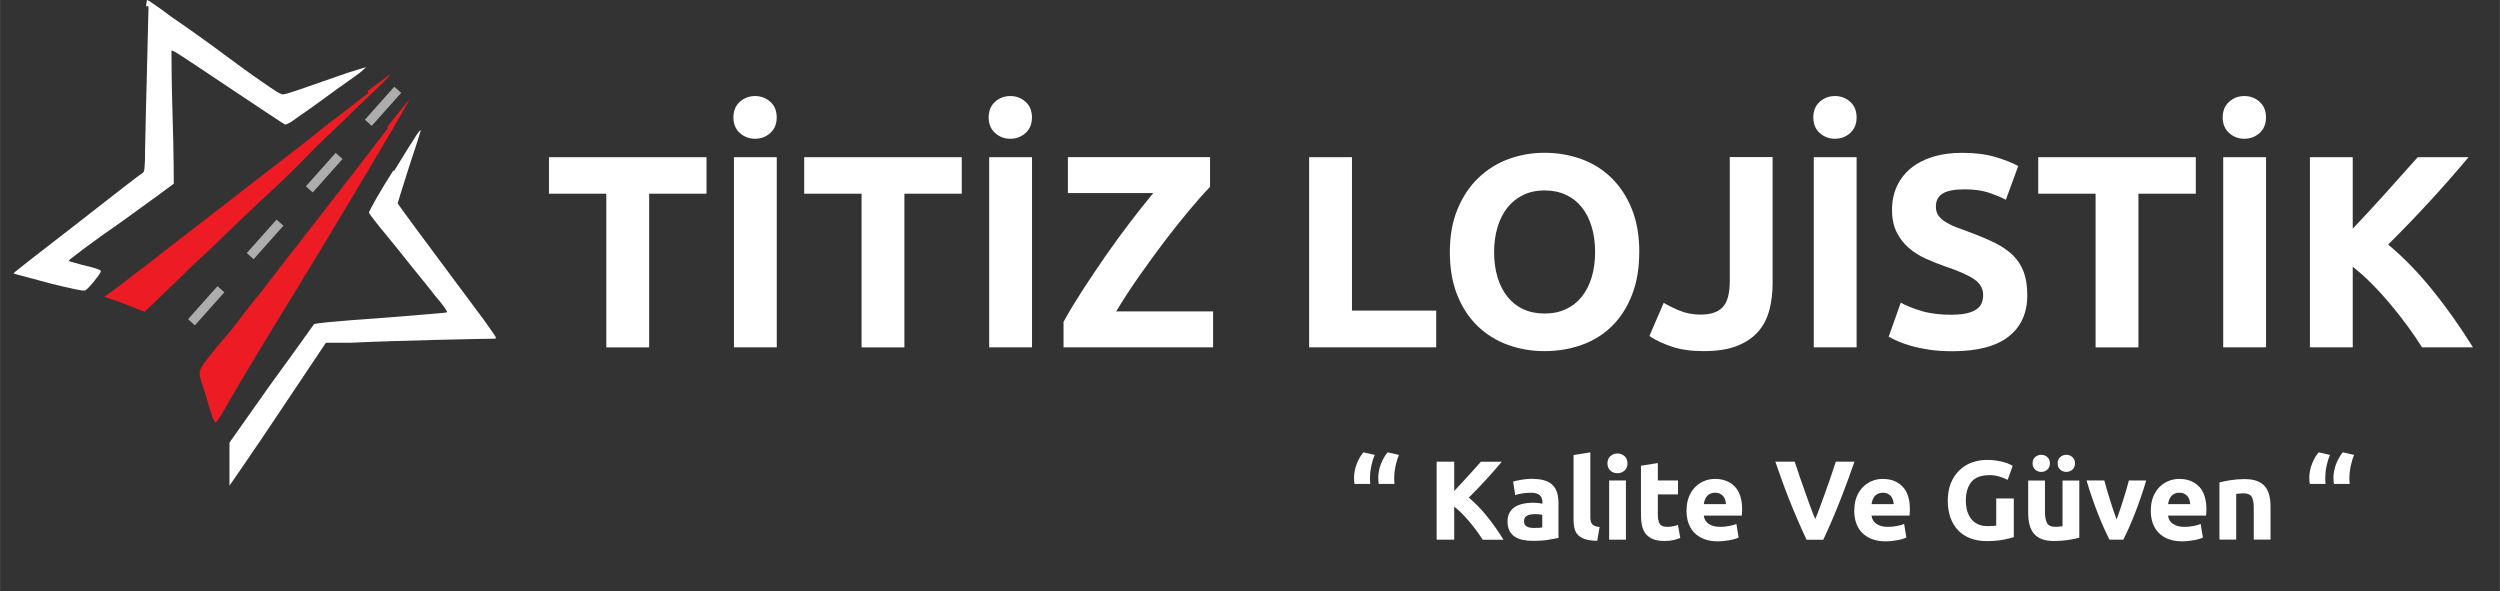
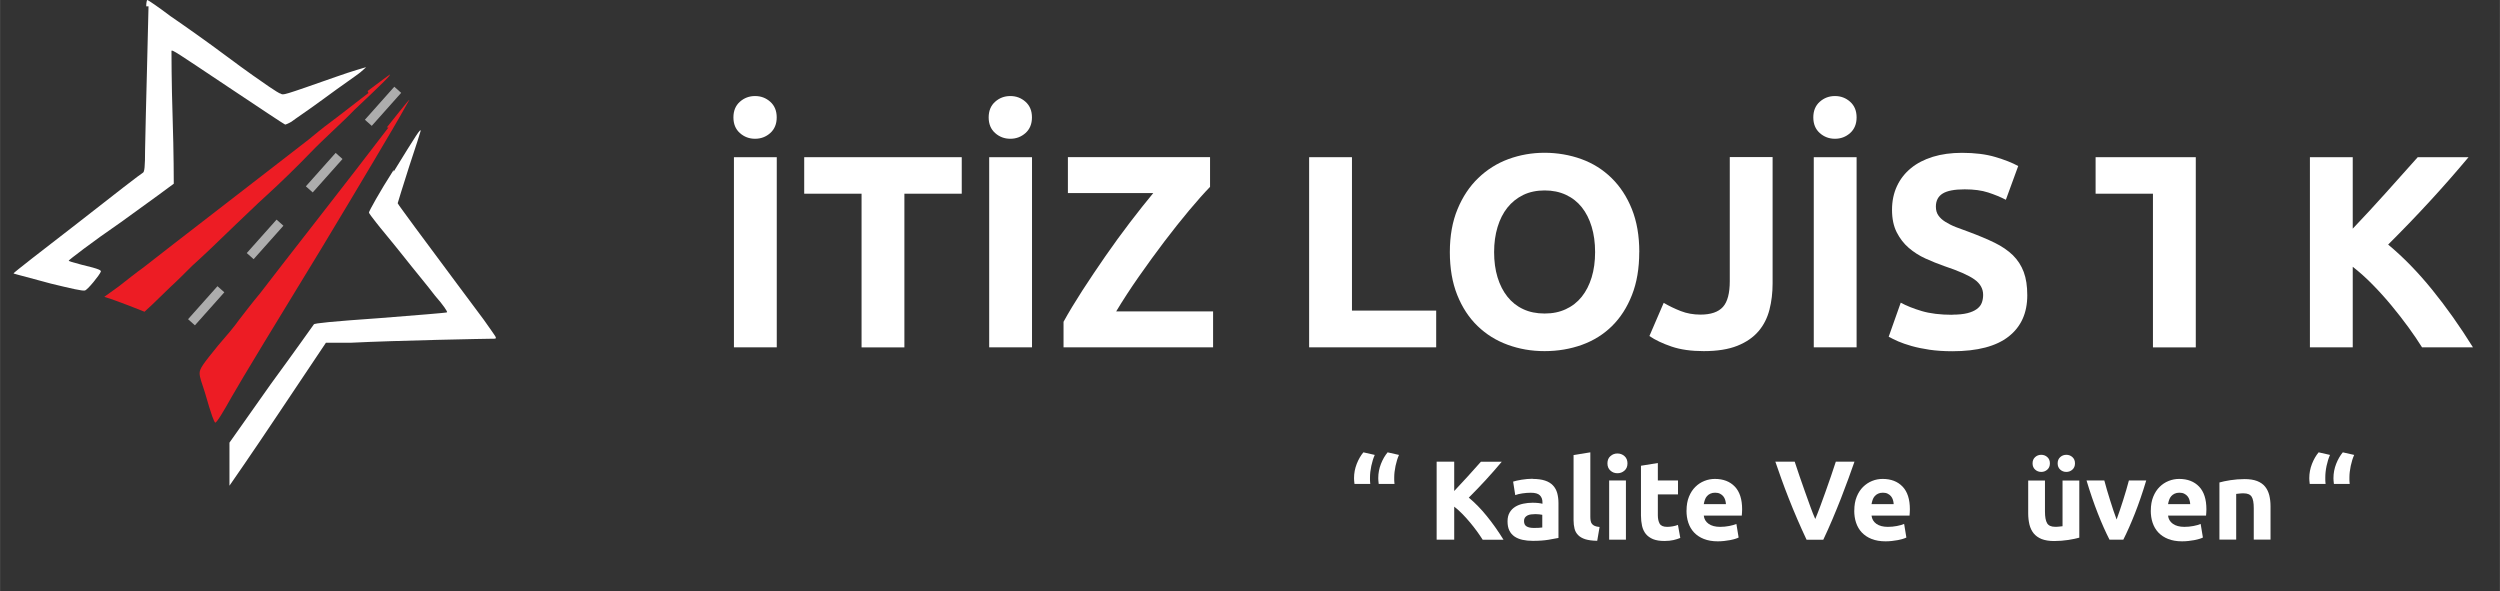
<svg xmlns="http://www.w3.org/2000/svg" id="Layer_1" width="153.61mm" height="36.33mm" viewBox="0 0 435.44 102.99">
  <rect x="0" y="0" width="435.44" height="102.99" fill="#333333" stroke="none" />
  <defs>
    <style>.cls-1,.cls-2{fill:#fff;}.cls-2{opacity:.6;}.cls-2,.cls-3{isolation:isolate;}.cls-4{fill:#ed1c24;}</style>
  </defs>
  <path class="cls-1" d="M25.86,1.1c0,1.3-.5,19.2-.6,25,0,2.9-.1,3.9-.4,4-.1,0-5.3,4-11.4,8.8-6.1,4.7-11.1,8.6-11.1,8.7s-.1,0,6.5,1.8c3.7.9,5.5,1.3,5.9,1.2.4,0,2.6-2.7,2.8-3.3,0-.2,0-.4-3.4-1.2-1.5-.4-2.2-.6-2.2-.7s4-3.2,9.1-6.7c5-3.6,9.1-6.6,9.2-6.7,0-.1,0-5.4-.2-11.5s-.2-11.4-.2-11.6c0-.4,1.1.4,9.8,6.2,5.4,3.6,9.9,6.6,10,6.6s.6-.2,1.1-.5c.5-.4,3.2-2.2,5.9-4.2s5.5-3.9,6.1-4.4,1-.9,1-.9c0,0-2.5.7-5.3,1.7-9.4,3.3-9.1,3.2-9.6,2.9-.2,0-1.1-.6-2-1.2s-4.2-2.9-7.4-5.3-7.6-5.5-9.8-7c-2.1-1.6-3.9-2.8-4-2.8s-.2.5-.2,1.1h.5-.1Z" />
  <path class="cls-4" d="M64.16,16.2c-2.1,1.6-5,3.9-6.5,5s-3.3,2.6-3.9,3.1c-1.5,1.2-26.3,20.3-28.8,22.3-1,.7-2.9,2.2-4.3,3.3l-2.5,1.8.6.2c.4.1,2,.7,3.6,1.3l2.8,1.1,1.3-1.2c.7-.7,2.2-2.1,3.2-3.1,1.1-1,2.7-2.6,3.8-3.7,2-1.8,4.2-3.9,7.6-7.2,1.1-1,3.4-3.3,5.4-5.1s5.4-5.1,7.6-7.4,5.8-5.5,7.6-7.4c5.3-5,6.5-6.2,6.2-6.2,0,0-1.8,1.3-3.9,2.9h.1l.1.3Z" />
  <path class="cls-4" d="M67.66,22.2c-5.6,7.4-19.5,25.1-22.3,28.8-1.5,1.8-3.1,3.9-3.8,4.8-.6.9-2.2,2.8-3.6,4.4-2.6,3.2-3.2,4-3.2,4.8s.4,1.7.9,3.3c1.2,4.2,1.6,5.1,1.8,5.3s1.5-2,2.9-4.5,8.5-14.2,15.6-25.8c7-11.6,13.2-22.1,13.8-23.2s1.2-2.1,1.3-2.3c.7-1.1-.2,0-3.7,4.4h.3Z" />
  <path class="cls-1" d="M68.56,29.6c-2.5,3.9-4.3,7.2-4.3,7.4s.6.9,1.2,1.7,2.8,3.4,4.7,5.8c1.8,2.3,4.4,5.4,5.6,7,1.5,1.7,2.2,2.8,2.1,2.9s-5.4.5-11.6,1c-8.5.6-11.5.9-11.6,1.1,0,0-3.4,4.8-7.5,10.4l-7.2,10.2v7.5s3.9-5.6,8.5-12.5l8.3-12.4h4.3c8-.4,23.9-.7,24.6-.7s.7,0,.7-.2-1-1.5-2.1-3.1c-2.2-2.9-6.6-8.9-11.9-16-1.6-2.2-3.1-4.2-3.1-4.3s.9-2.9,2-6.4c1.1-3.3,2-6.1,2-6.2,0-.5-.7.6-4.7,7.1h0v-.3Z" />
  <rect class="cls-2" x="52.56" y="29.28" width="7.8" height="1.6" transform="translate(-3.56 52.22) rotate(-48.3)" />
  <rect class="cls-2" x="42.26" y="40.89" width="7.8" height="1.6" transform="translate(-15.67 48.43) rotate(-48.3)" />
  <rect class="cls-2" x="32.06" y="52.46" width="7.7" height="1.6" transform="translate(-27.75 44.64) rotate(-48.3)" />
  <rect class="cls-2" x="62.86" y="17.71" width="7.7" height="1.6" transform="translate(8.51 56.01) rotate(-48.3)" />
  <g class="cls-3">
-     <path class="cls-1" d="M123.05,27.38v6.36h-9.99v26.77h-7.46v-26.77h-9.99v-6.36h27.44Z" />
    <path class="cls-1" d="M131.51,24.17c-1.02,0-1.9-.33-2.65-1-.75-.67-1.12-1.58-1.12-2.72s.37-2.05,1.12-2.72c.75-.67,1.63-1,2.65-1s1.9.33,2.65,1c.75.67,1.12,1.58,1.12,2.72s-.38,2.06-1.12,2.72c-.75.67-1.63,1-2.65,1ZM127.83,27.38h7.46v33.12h-7.46V27.38Z" />
    <path class="cls-1" d="M167.51,27.38v6.36h-9.99v26.77h-7.46v-26.77h-9.99v-6.36h27.44Z" />
    <path class="cls-1" d="M175.97,24.17c-1.02,0-1.9-.33-2.65-1-.75-.67-1.12-1.58-1.12-2.72s.37-2.05,1.12-2.72c.75-.67,1.63-1,2.65-1s1.9.33,2.65,1c.75.67,1.12,1.58,1.12,2.72s-.38,2.06-1.12,2.72c-.75.67-1.63,1-2.65,1ZM172.29,27.38h7.46v33.12h-7.46V27.38Z" />
    <path class="cls-1" d="M210.77,32.54c-1.02,1.05-2.23,2.41-3.64,4.09-1.4,1.67-2.85,3.5-4.35,5.47-1.5,1.98-2.98,4.02-4.45,6.12-1.47,2.1-2.77,4.11-3.92,6.02h16.88v6.26h-26.05v-4.45c.89-1.62,1.98-3.43,3.27-5.43,1.29-1.99,2.64-4,4.04-6.02,1.4-2.02,2.83-3.98,4.28-5.88,1.45-1.9,2.8-3.59,4.04-5.09h-14.87v-6.26h24.76v5.16Z" />
    <path class="cls-1" d="M250.15,54.09v6.41h-22.13V27.38h7.46v26.72h14.67Z" />
    <path class="cls-1" d="M285.52,43.91c0,2.84-.42,5.33-1.27,7.48-.84,2.15-2,3.95-3.47,5.4-1.47,1.45-3.21,2.54-5.23,3.27-2.02.73-4.2,1.1-6.52,1.1s-4.4-.37-6.41-1.1c-2.01-.73-3.76-1.82-5.26-3.27-1.5-1.45-2.68-3.25-3.54-5.4-.86-2.15-1.29-4.64-1.29-7.48s.45-5.33,1.34-7.48c.89-2.15,2.09-3.96,3.61-5.42s3.27-2.57,5.26-3.3c1.99-.73,4.09-1.1,6.29-1.1s4.4.37,6.41,1.1c2.01.73,3.76,1.83,5.26,3.3,1.5,1.47,2.68,3.27,3.54,5.42s1.29,4.64,1.29,7.48ZM260.24,43.91c0,1.63.2,3.09.6,4.4.4,1.31.97,2.43,1.72,3.37.75.94,1.66,1.67,2.75,2.17,1.08.51,2.33.76,3.73.76s2.61-.25,3.7-.76c1.1-.51,2.02-1.23,2.77-2.17.75-.94,1.32-2.06,1.72-3.37.4-1.31.6-2.77.6-4.4s-.2-3.1-.6-4.42-.97-2.45-1.72-3.39c-.75-.94-1.67-1.66-2.77-2.17-1.1-.51-2.33-.76-3.7-.76s-2.65.26-3.73.79c-1.08.53-2,1.26-2.75,2.2-.75.94-1.32,2.07-1.72,3.39s-.6,2.78-.6,4.37Z" />
    <path class="cls-1" d="M308.75,49.36c0,1.63-.18,3.15-.55,4.59-.37,1.43-1,2.69-1.91,3.75s-2.13,1.91-3.68,2.53c-1.55.62-3.5.93-5.86.93-2.17,0-4.03-.26-5.59-.79-1.56-.53-2.85-1.14-3.87-1.84l2.49-5.78c.92.54,1.91,1.02,2.96,1.43s2.2.62,3.44.62c1.82,0,3.12-.45,3.92-1.34.8-.89,1.19-2.39,1.19-4.49v-21.61h7.46v21.99Z" />
    <path class="cls-1" d="M319.61,24.17c-1.02,0-1.9-.33-2.65-1s-1.12-1.58-1.12-2.72.37-2.05,1.12-2.72c.75-.67,1.63-1,2.65-1s1.9.33,2.65,1c.75.67,1.12,1.58,1.12,2.72s-.38,2.06-1.12,2.72c-.75.67-1.63,1-2.65,1ZM315.92,27.38h7.46v33.12h-7.46V27.38Z" />
    <path class="cls-1" d="M340.06,54.81c1.05,0,1.92-.09,2.61-.26.68-.17,1.23-.41,1.65-.72s.7-.66.86-1.08.24-.88.24-1.39c0-1.08-.51-1.98-1.53-2.7-1.02-.72-2.77-1.49-5.26-2.32-1.08-.38-2.17-.82-3.25-1.31-1.08-.49-2.06-1.12-2.92-1.86s-1.56-1.66-2.1-2.72c-.54-1.07-.81-2.37-.81-3.9s.29-2.91.86-4.13c.57-1.23,1.39-2.27,2.44-3.13,1.05-.86,2.33-1.52,3.82-1.98,1.5-.46,3.19-.69,5.07-.69,2.23,0,4.16.24,5.78.72,1.62.48,2.96,1,4.01,1.58l-2.15,5.88c-.92-.48-1.95-.9-3.08-1.27-1.13-.37-2.49-.55-4.09-.55-1.79,0-3.07.25-3.85.74-.78.49-1.17,1.25-1.17,2.27,0,.61.14,1.12.43,1.53.29.42.69.79,1.22,1.12.53.33,1.13.64,1.82.91.68.27,1.44.55,2.27.84,1.72.64,3.22,1.27,4.49,1.89,1.27.62,2.33,1.35,3.18,2.17.84.83,1.47,1.8,1.89,2.92s.62,2.47.62,4.06c0,3.09-1.08,5.49-3.25,7.19s-5.43,2.56-9.8,2.56c-1.47,0-2.79-.09-3.97-.26-1.18-.18-2.22-.39-3.13-.65s-1.69-.53-2.34-.81c-.65-.29-1.2-.56-1.65-.81l2.1-5.93c.99.54,2.21,1.03,3.66,1.46,1.45.43,3.23.65,5.33.65Z" />
-     <path class="cls-1" d="M382.46,27.38v6.36h-9.99v26.77h-7.46v-26.77h-9.99v-6.36h27.44Z" />
-     <path class="cls-1" d="M390.92,24.17c-1.02,0-1.9-.33-2.65-1-.75-.67-1.12-1.58-1.12-2.72s.37-2.05,1.12-2.72c.75-.67,1.63-1,2.65-1s1.9.33,2.65,1c.75.67,1.12,1.58,1.12,2.72s-.38,2.06-1.12,2.72-1.63,1-2.65,1ZM387.24,27.38h7.46v33.12h-7.46V27.38Z" />
+     <path class="cls-1" d="M382.46,27.38v6.36v26.77h-7.46v-26.77h-9.99v-6.36h27.44Z" />
    <path class="cls-1" d="M421.87,60.5c-.67-1.08-1.46-2.24-2.37-3.49-.91-1.25-1.89-2.51-2.95-3.79-1.05-1.27-2.15-2.49-3.3-3.66-1.15-1.17-2.3-2.2-3.45-3.09v14.03h-7.46V27.38h7.46v12.45c1.92-2.01,3.86-4.12,5.84-6.32,1.98-2.2,3.8-4.24,5.48-6.13h8.85c-2.25,2.68-4.52,5.27-6.8,7.74-2.28,2.48-4.68,4.97-7.2,7.48,2.65,2.21,5.21,4.83,7.67,7.87,2.46,3.03,4.83,6.38,7.1,10.03h-8.87Z" />
  </g>
  <g class="cls-3">
    <path class="cls-1" d="M235.92,84.3c-.03-.18-.05-.37-.06-.57s-.02-.34-.02-.43c0-.88.16-1.71.47-2.5.31-.79.7-1.46,1.16-2.01l1.98.45c-.25.56-.45,1.2-.6,1.91s-.23,1.39-.23,2.03v.17c0,.08,0,.18,0,.29s.01.23.02.34.02.22.03.31h-2.76ZM240.14,84.3c-.03-.18-.05-.37-.06-.57s-.02-.34-.02-.43c0-.88.16-1.71.47-2.5.31-.79.7-1.46,1.16-2.01l1.98.45c-.25.56-.45,1.2-.6,1.91s-.23,1.39-.23,2.03v.17c0,.08,0,.18,0,.29s.01.23.02.34.02.22.03.31h-2.76Z" />
    <path class="cls-1" d="M258.24,94c-.28-.44-.6-.92-.97-1.43-.37-.51-.78-1.03-1.21-1.55-.43-.52-.88-1.02-1.35-1.5s-.94-.9-1.42-1.27v5.75h-3.06v-13.58h3.06v5.11c.79-.83,1.58-1.69,2.4-2.59.81-.9,1.56-1.74,2.25-2.51h3.63c-.92,1.1-1.85,2.16-2.79,3.18-.93,1.02-1.92,2.04-2.95,3.07,1.09.91,2.14,1.98,3.14,3.22,1.01,1.24,1.98,2.62,2.91,4.12h-3.63Z" />
    <path class="cls-1" d="M266.95,83.42c.86,0,1.58.1,2.16.29s1.04.48,1.38.84c.35.37.59.81.74,1.33.14.52.22,1.1.22,1.74v6.08c-.42.09-1,.2-1.75.32-.74.12-1.65.19-2.7.19-.67,0-1.27-.06-1.81-.18-.54-.12-1.01-.31-1.4-.58s-.69-.62-.9-1.05c-.21-.43-.31-.96-.31-1.59s.12-1.11.36-1.53c.24-.42.57-.75.97-1,.4-.25.87-.43,1.39-.54.52-.11,1.07-.17,1.63-.17.38,0,.72.02,1.01.05.29.03.53.08.72.13v-.27c0-.5-.15-.9-.45-1.2-.3-.3-.82-.45-1.57-.45-.5,0-.99.04-1.47.11-.48.07-.9.17-1.25.3l-.37-2.35c.17-.05.38-.11.64-.17.25-.06.53-.11.83-.16s.62-.08.95-.12c.33-.03.67-.05,1.01-.05ZM267.18,91.96c.29,0,.56,0,.82-.02.26-.01.47-.03.63-.06v-2.21c-.12-.03-.29-.05-.53-.08-.24-.03-.45-.04-.65-.04-.27,0-.53.02-.77.05-.24.03-.46.09-.64.19s-.33.22-.43.37c-.11.16-.16.35-.16.59,0,.46.15.77.46.95.31.18.73.26,1.26.26Z" />
    <path class="cls-1" d="M278.2,94.2c-.85-.01-1.54-.11-2.07-.27-.53-.17-.95-.41-1.25-.72-.31-.31-.52-.68-.63-1.12-.11-.44-.17-.93-.17-1.48v-11.35l2.92-.47v11.23c0,.26.02.5.06.71.04.21.11.39.23.53.11.14.27.26.48.35.21.09.49.15.84.18l-.41,2.41Z" />
    <path class="cls-1" d="M283.47,80.71c0,.54-.17.96-.52,1.26-.35.31-.75.46-1.23.46s-.88-.15-1.22-.46c-.35-.31-.52-.73-.52-1.26s.17-.96.52-1.26c.35-.31.75-.46,1.22-.46s.88.15,1.23.46c.35.31.52.73.52,1.26ZM283.2,94h-2.92v-10.31h2.92v10.31Z" />
    <path class="cls-1" d="M285.84,81.12l2.92-.47v3.04h3.51v2.43h-3.51v3.63c0,.61.11,1.1.32,1.47.22.37.65.55,1.3.55.31,0,.64-.03.97-.09.33-.06.64-.14.91-.25l.41,2.27c-.35.14-.74.27-1.18.37-.43.1-.96.16-1.59.16-.8,0-1.46-.11-1.98-.32-.52-.22-.94-.52-1.25-.9-.31-.38-.53-.85-.66-1.4-.12-.55-.19-1.16-.19-1.82v-8.66Z" />
    <path class="cls-1" d="M293.76,88.92c0-.92.14-1.71.42-2.4.28-.69.65-1.26,1.11-1.71.46-.46.98-.8,1.58-1.04s1.21-.35,1.83-.35c1.46,0,2.62.45,3.47,1.34.85.89,1.27,2.21,1.27,3.95,0,.17,0,.36-.02.56-.01.2-.03.38-.04.54h-6.62c.06.6.35,1.08.84,1.43.5.35,1.16.53,2,.53.54,0,1.06-.05,1.58-.15.52-.1.94-.22,1.26-.36l.39,2.37c-.16.08-.37.16-.63.24-.26.08-.55.15-.87.21s-.66.11-1.03.15c-.37.04-.73.06-1.1.06-.93,0-1.73-.14-2.42-.41-.69-.27-1.25-.65-1.71-1.13-.45-.48-.78-1.04-1-1.7-.22-.65-.32-1.36-.32-2.12ZM300.62,87.81c-.01-.25-.06-.49-.13-.73-.07-.24-.18-.44-.33-.63s-.34-.33-.57-.45c-.23-.12-.51-.18-.85-.18s-.61.06-.84.17c-.24.11-.43.26-.59.44-.16.18-.28.4-.36.64-.08.24-.15.49-.19.74h3.86Z" />
    <path class="cls-1" d="M314.66,94c-.54-1.14-1.07-2.33-1.6-3.55-.53-1.23-1.03-2.44-1.5-3.64-.47-1.2-.91-2.35-1.3-3.45-.4-1.1-.74-2.08-1.03-2.94h3.37c.25.79.54,1.63.85,2.54s.63,1.81.95,2.71c.32.9.63,1.76.93,2.59.3.83.58,1.54.85,2.14.26-.6.53-1.31.84-2.13.3-.82.62-1.69.94-2.59.32-.9.64-1.8.95-2.71.31-.91.59-1.75.85-2.55h3.25c-.3.87-.65,1.85-1.05,2.94-.4,1.1-.83,2.25-1.3,3.45-.47,1.2-.97,2.42-1.49,3.65-.52,1.23-1.05,2.41-1.59,3.55h-2.92Z" />
    <path class="cls-1" d="M322.98,88.92c0-.92.14-1.71.42-2.4.28-.69.65-1.26,1.11-1.71s.98-.8,1.58-1.04c.59-.24,1.21-.35,1.83-.35,1.46,0,2.62.45,3.47,1.34.85.89,1.27,2.21,1.27,3.95,0,.17,0,.36-.02.56-.01.2-.03.38-.04.54h-6.62c.07.6.35,1.08.84,1.43.5.35,1.16.53,2,.53.54,0,1.06-.05,1.58-.15.52-.1.94-.22,1.26-.36l.39,2.37c-.16.08-.37.16-.63.24-.26.08-.55.15-.87.21-.32.06-.66.11-1.03.15-.37.04-.73.06-1.1.06-.93,0-1.73-.14-2.42-.41-.69-.27-1.25-.65-1.71-1.13-.45-.48-.78-1.04-1-1.7-.22-.65-.32-1.36-.32-2.12ZM329.84,87.81c-.01-.25-.06-.49-.13-.73-.07-.24-.18-.44-.33-.63s-.34-.33-.57-.45c-.23-.12-.51-.18-.85-.18s-.61.06-.84.17c-.24.11-.43.26-.59.44-.16.18-.28.4-.36.64-.08.24-.15.49-.19.74h3.86Z" />
-     <path class="cls-1" d="M346.45,82.77c-1.42,0-2.45.4-3.09,1.19-.63.79-.95,1.87-.95,3.24,0,.67.08,1.27.24,1.81s.39,1.01.71,1.4c.31.39.71.7,1.18.91.47.22,1.02.32,1.65.32.34,0,.63,0,.87-.02.24-.01.45-.04.64-.08v-4.72h3.06v6.72c-.37.14-.95.3-1.76.46-.81.16-1.81.25-3,.25-1.02,0-1.94-.16-2.77-.47s-1.54-.77-2.13-1.37c-.59-.6-1.04-1.34-1.36-2.21-.32-.88-.48-1.88-.48-3s.18-2.14.53-3.02c.35-.88.84-1.62,1.45-2.22s1.34-1.07,2.17-1.38c.83-.31,1.71-.47,2.66-.47.64,0,1.22.04,1.73.13.52.08.96.18,1.33.29.37.11.68.22.92.34.24.12.41.21.52.27l-.88,2.45c-.42-.22-.9-.42-1.44-.58-.54-.16-1.13-.25-1.77-.25Z" />
    <path class="cls-1" d="M362.18,93.65c-.5.14-1.14.28-1.92.4-.78.12-1.61.19-2.47.19s-1.6-.12-2.19-.35c-.58-.24-1.04-.57-1.38-.99-.34-.42-.58-.93-.73-1.52-.14-.59-.22-1.24-.22-1.94v-5.74h2.92v5.39c0,.94.12,1.62.37,2.04s.71.63,1.39.63c.21,0,.43,0,.67-.03.23-.02.44-.04.63-.07v-7.96h2.92v9.96ZM355.54,82.2c-.4,0-.76-.13-1.06-.4-.3-.27-.45-.63-.45-1.09s.15-.82.45-1.09c.3-.27.65-.4,1.06-.4s.76.13,1.06.4c.3.27.45.63.45,1.09s-.15.82-.45,1.09c-.3.27-.65.4-1.06.4ZM359.91,82.2c-.41,0-.76-.13-1.06-.4-.3-.27-.45-.63-.45-1.09s.15-.82.45-1.09c.3-.27.65-.4,1.06-.4s.76.13,1.06.4c.3.27.45.63.45,1.09s-.15.82-.45,1.09c-.3.27-.65.4-1.06.4Z" />
    <path class="cls-1" d="M367.43,94c-.67-1.31-1.35-2.83-2.04-4.59s-1.34-3.66-1.96-5.72h3.1c.13.51.29,1.06.46,1.66.18.59.36,1.2.55,1.8.19.61.38,1.2.57,1.77.19.58.38,1.1.56,1.57.17-.47.35-.99.55-1.57s.39-1.17.58-1.77c.19-.61.37-1.21.55-1.8.18-.59.33-1.15.46-1.66h3.02c-.62,2.06-1.27,3.97-1.96,5.72s-1.37,3.28-2.03,4.59h-2.42Z" />
    <path class="cls-1" d="M374.63,88.92c0-.92.14-1.71.42-2.4.28-.69.65-1.26,1.11-1.71.46-.46.98-.8,1.58-1.04s1.21-.35,1.83-.35c1.46,0,2.62.45,3.47,1.34.85.89,1.27,2.21,1.27,3.95,0,.17,0,.36-.02.56-.01.2-.03.38-.04.54h-6.62c.06.6.35,1.08.84,1.43.5.35,1.16.53,2,.53.54,0,1.06-.05,1.58-.15.52-.1.94-.22,1.26-.36l.39,2.37c-.16.08-.37.16-.63.24-.26.08-.55.15-.87.21s-.66.11-1.03.15c-.37.04-.73.06-1.1.06-.93,0-1.73-.14-2.42-.41-.69-.27-1.25-.65-1.71-1.13-.45-.48-.78-1.04-1-1.7-.22-.65-.32-1.36-.32-2.12ZM381.49,87.81c-.01-.25-.06-.49-.13-.73-.07-.24-.18-.44-.33-.63s-.34-.33-.57-.45c-.23-.12-.51-.18-.85-.18s-.61.06-.84.17c-.24.11-.43.26-.59.44-.16.18-.28.4-.36.64-.08.24-.15.49-.19.74h3.86Z" />
    <path class="cls-1" d="M386.57,84.04c.5-.14,1.14-.28,1.92-.4.78-.12,1.61-.19,2.47-.19s1.6.11,2.19.34c.58.23,1.04.55,1.38.97s.58.92.73,1.49c.14.58.22,1.22.22,1.92v5.82h-2.92v-5.47c0-.94-.12-1.61-.37-2-.25-.39-.71-.59-1.39-.59-.21,0-.43,0-.67.03-.23.02-.44.04-.63.07v7.96h-2.92v-9.96Z" />
    <path class="cls-1" d="M402.31,84.3c-.03-.18-.05-.37-.06-.57-.01-.2-.02-.34-.02-.43,0-.88.16-1.71.47-2.5.31-.79.7-1.46,1.16-2.01l1.98.45c-.25.56-.45,1.2-.6,1.91s-.22,1.39-.22,2.03v.17c0,.08,0,.18,0,.29,0,.11.01.23.02.34,0,.12.02.22.03.31h-2.76ZM406.52,84.3c-.03-.18-.05-.37-.06-.57-.01-.2-.02-.34-.02-.43,0-.88.16-1.71.47-2.5.31-.79.7-1.46,1.16-2.01l1.98.45c-.25.56-.45,1.2-.6,1.91-.15.71-.23,1.39-.23,2.03v.17c0,.08,0,.18,0,.29,0,.11.01.23.02.34,0,.12.02.22.03.31h-2.76Z" />
  </g>
</svg>